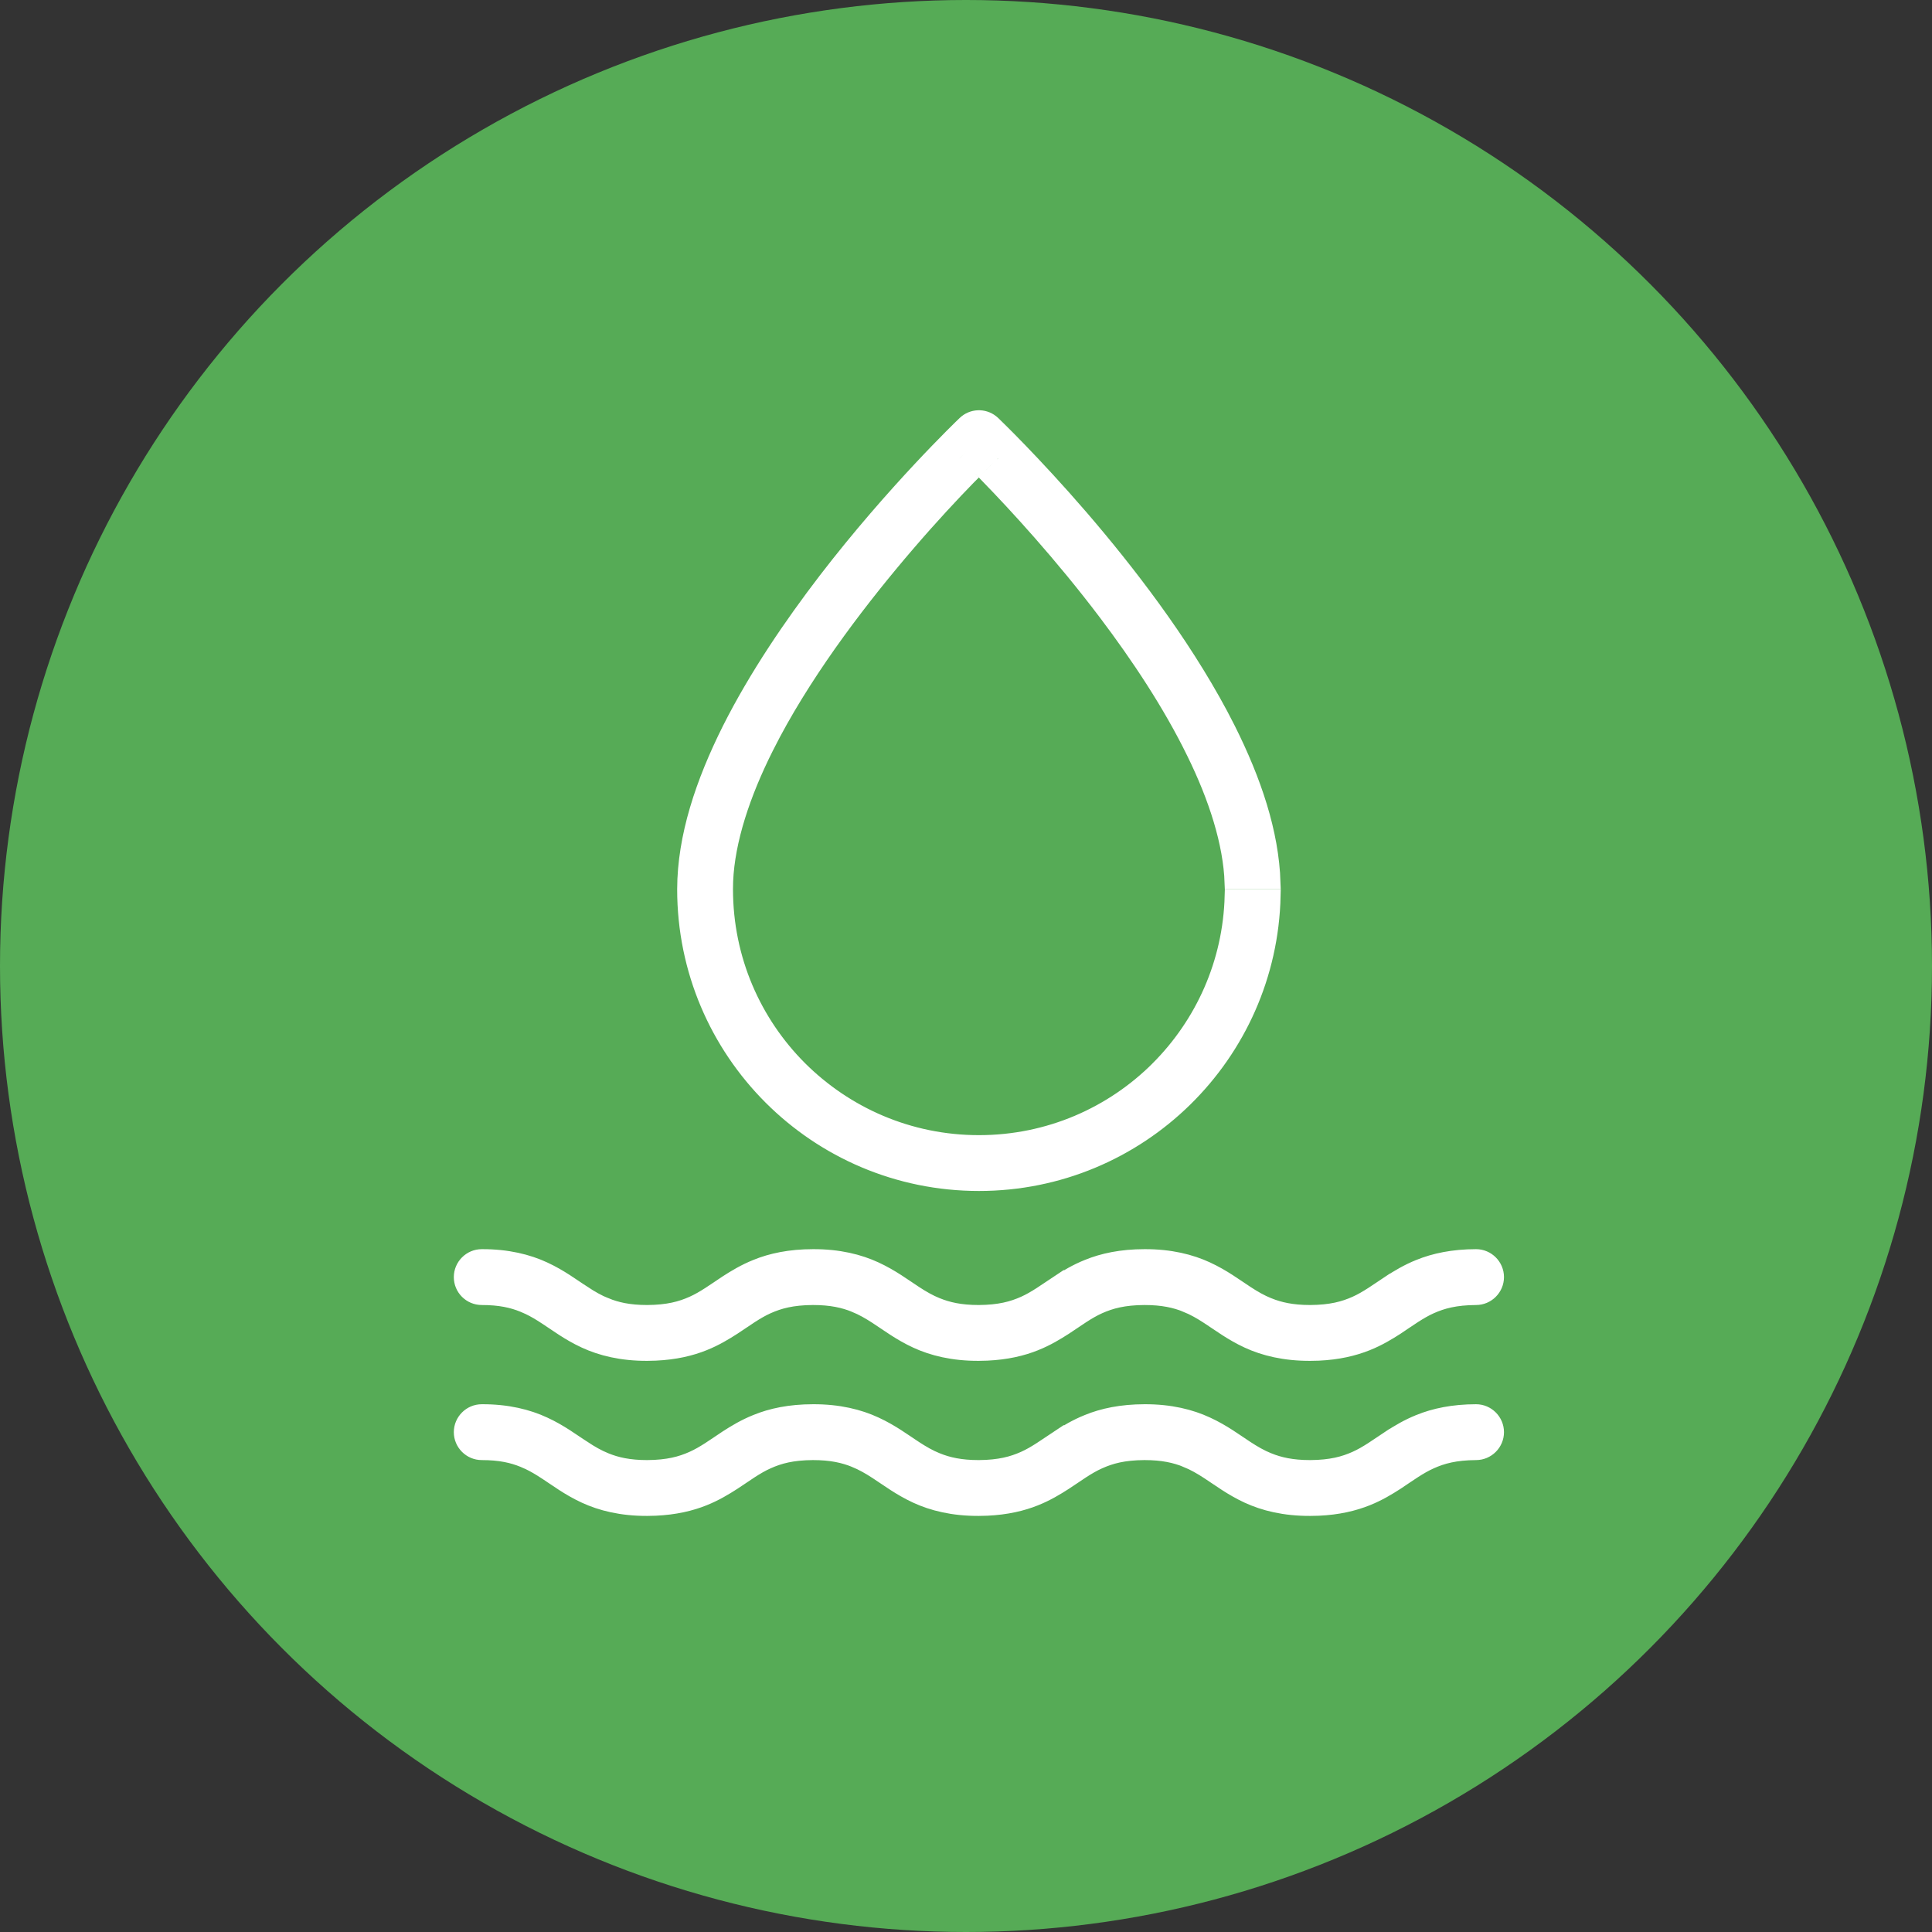
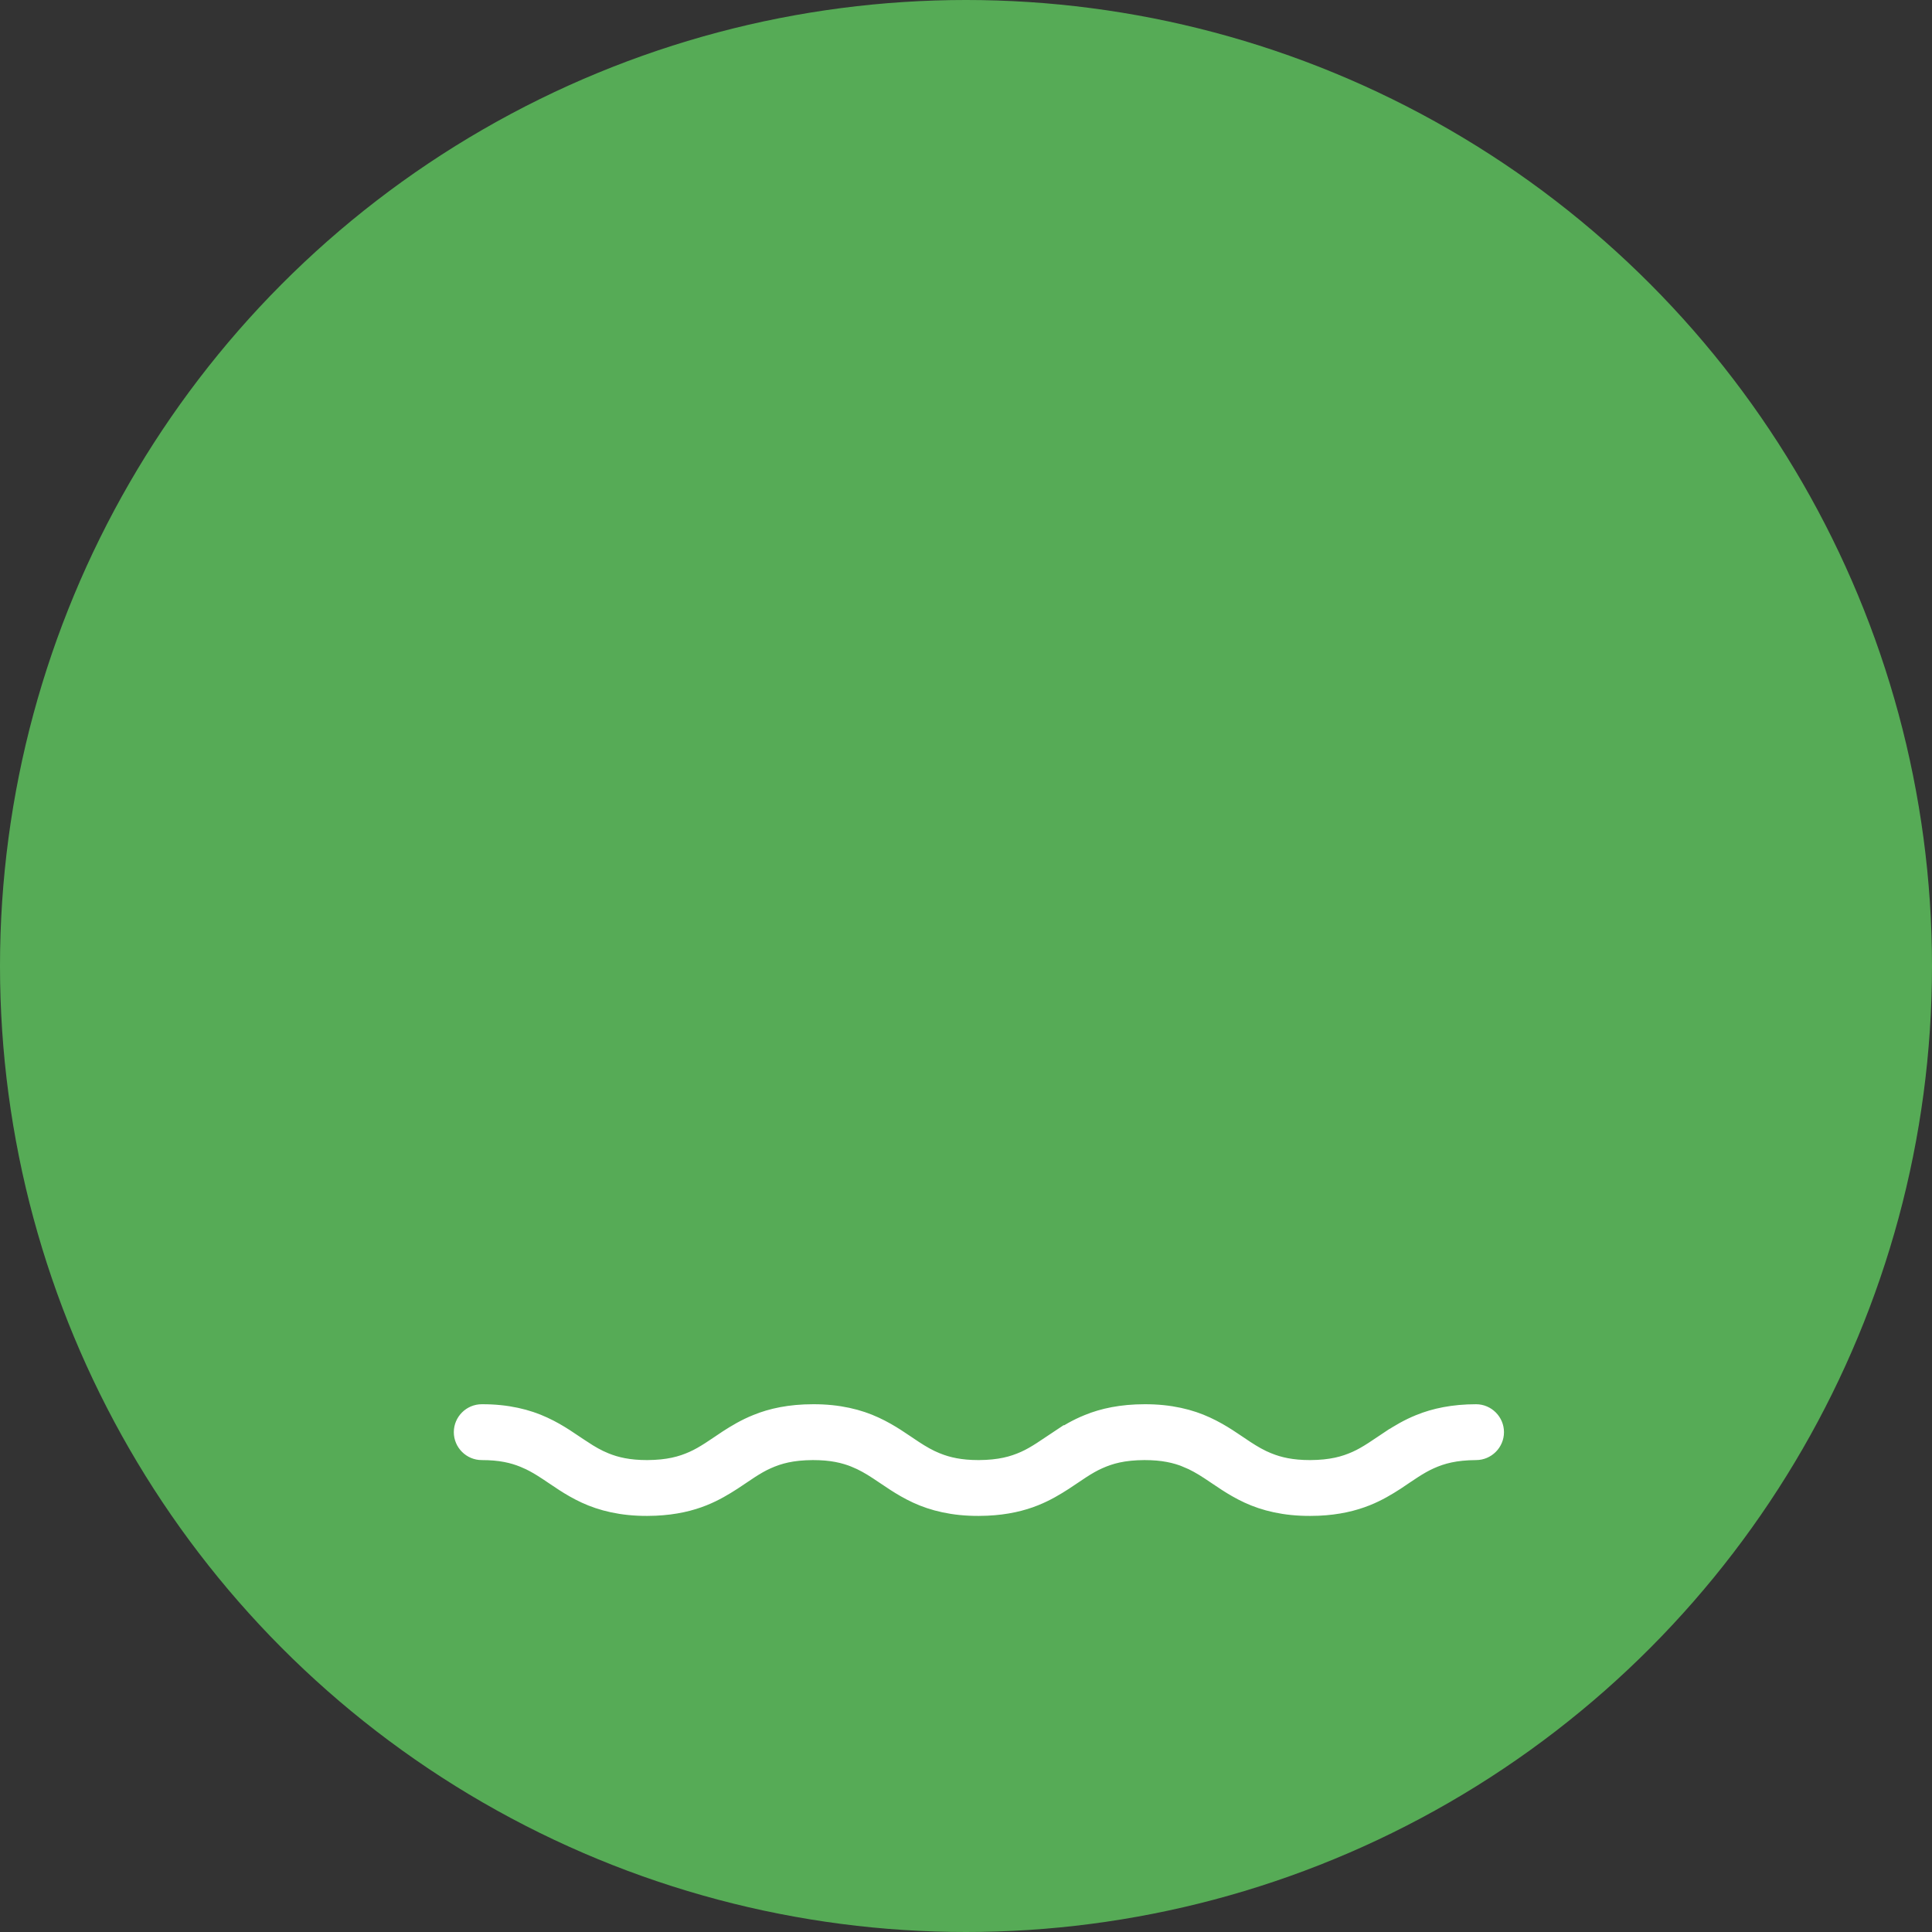
<svg xmlns="http://www.w3.org/2000/svg" width="76" height="76" viewBox="0 0 76 76" fill="none">
  <rect x="0" y="0" width="76" height="76" fill="#333333" stroke="none" />
  <circle cx="38" cy="38" r="38" fill="#56AB56" />
-   <path d="M37.924 16.623C38.229 16.33 38.703 16.311 39.029 16.568L39.093 16.623C39.179 16.706 40.682 18.148 42.558 20.323C44.359 22.417 46.495 25.172 48.052 28.087L48.355 28.673C49.358 30.68 50.062 32.729 50.123 34.729H48.423C48.37 33.174 47.8 31.393 46.924 29.614C46.003 27.728 44.747 25.837 43.468 24.144C41.713 21.822 39.909 19.872 38.853 18.784C38.985 18.65 39.095 18.537 39.185 18.448C39.224 18.409 39.259 18.375 39.291 18.344C39.322 18.315 39.352 18.286 39.377 18.261L39.404 18.238L39.652 18.074L39.447 17.857L38.69 17.061L38.509 16.871L38.327 17.061L37.569 17.857L37.401 18.035L37.574 18.206L37.605 18.237C37.671 18.301 37.864 18.49 38.153 18.783C38.142 18.794 38.131 18.805 38.12 18.816C37.513 19.439 36.67 20.338 35.738 21.424C33.994 23.453 31.912 26.148 30.457 28.879L30.175 29.426C29.262 31.243 28.657 33.071 28.59 34.665L28.584 34.979C28.584 37.722 29.694 40.201 31.49 41.998C33.292 43.794 35.766 44.904 38.509 44.904C41.251 44.904 43.73 43.794 45.526 41.998V41.997C47.266 40.251 48.359 37.876 48.426 35.235H50.126C49.99 41.534 44.841 46.6 38.509 46.6C32.091 46.6 26.888 41.397 26.888 34.98C26.893 32.899 27.616 30.76 28.662 28.668C29.712 26.584 31.086 24.566 32.453 22.783C35.138 19.292 37.808 16.735 37.924 16.623ZM38.909 18.017C38.885 18.04 38.859 18.066 38.831 18.094C38.743 18.182 38.634 18.294 38.504 18.426C38.335 18.256 38.198 18.121 38.1 18.025L38.508 17.595L38.909 18.017Z" fill="white" stroke="white" stroke-width="0.5" />
-   <path d="M18.949 49.389H18.951C19.964 49.384 20.779 49.591 21.42 49.888C22.074 50.191 22.535 50.546 22.976 50.832V50.831C23.268 51.022 23.54 51.181 23.847 51.304V51.303C24.257 51.47 24.74 51.586 25.462 51.586H25.463C26.276 51.58 26.778 51.441 27.227 51.24C27.669 51.043 28.074 50.744 28.561 50.421C28.897 50.204 29.272 49.978 29.727 49.795L29.729 49.794C30.327 49.549 31.07 49.389 31.979 49.389H31.98C32.999 49.384 33.813 49.591 34.454 49.888C35.108 50.191 35.57 50.545 36.01 50.831C36.302 51.022 36.575 51.181 36.882 51.304H36.883C37.298 51.47 37.78 51.586 38.502 51.586H38.504C39.317 51.58 39.818 51.441 40.268 51.24C40.709 51.043 41.113 50.743 41.602 50.42L41.602 50.421C41.938 50.204 42.312 49.978 42.768 49.795L42.77 49.794C43.368 49.549 44.11 49.389 45.019 49.389H45.02C46.039 49.384 46.853 49.591 47.494 49.888C48.148 50.191 48.61 50.545 49.05 50.831C49.342 51.022 49.615 51.181 49.922 51.304H49.923C50.338 51.47 50.82 51.586 51.542 51.586H51.544C52.357 51.58 52.858 51.441 53.308 51.24C53.749 51.043 54.154 50.743 54.642 50.42L54.643 50.421C54.978 50.204 55.352 49.978 55.808 49.795L55.809 49.794C56.414 49.549 57.156 49.389 58.065 49.389C58.53 49.389 58.913 49.772 58.913 50.238C58.913 50.704 58.53 51.086 58.065 51.086H58.062C57.249 51.092 56.749 51.23 56.299 51.431C55.857 51.629 55.451 51.928 54.962 52.253C54.627 52.469 54.253 52.695 53.799 52.878H53.798C53.269 53.092 52.634 53.241 51.875 53.275L51.542 53.282H51.541C50.523 53.287 49.707 53.081 49.066 52.784C48.413 52.481 47.95 52.125 47.51 51.84C47.218 51.649 46.945 51.492 46.639 51.368V51.367C46.224 51.201 45.741 51.086 45.019 51.086H45.018C44.204 51.091 43.703 51.23 43.253 51.431C43.032 51.53 42.82 51.655 42.602 51.795L41.916 52.253C41.581 52.469 41.207 52.695 40.753 52.878H40.752C40.228 53.092 39.59 53.24 38.833 53.274L38.502 53.282H38.5C37.482 53.287 36.667 53.081 36.026 52.784C35.373 52.481 34.91 52.125 34.47 51.84C34.178 51.649 33.905 51.492 33.599 51.368L33.598 51.367C33.183 51.201 32.701 51.086 31.979 51.086H31.977C31.164 51.091 30.663 51.23 30.213 51.431C29.992 51.53 29.78 51.655 29.562 51.795L28.876 52.253C28.541 52.469 28.167 52.695 27.713 52.878H27.712C27.188 53.092 26.55 53.24 25.793 53.274L25.462 53.282H25.46C24.447 53.287 23.632 53.081 22.991 52.784C22.337 52.481 21.876 52.125 21.436 51.84H21.435C21.216 51.697 21.008 51.572 20.789 51.467L20.564 51.368C20.154 51.201 19.671 51.086 18.949 51.086C18.483 51.085 18.102 50.708 18.102 50.238C18.102 49.772 18.483 49.39 18.949 49.389Z" fill="white" stroke="white" stroke-width="0.5" />
-   <path d="M18.949 55.489H18.951C19.964 55.484 20.779 55.691 21.42 55.989C22.074 56.291 22.535 56.646 22.976 56.932V56.931C23.268 57.122 23.54 57.281 23.847 57.404V57.404C24.257 57.57 24.74 57.686 25.462 57.686H25.463C26.276 57.68 26.778 57.541 27.227 57.34C27.669 57.143 28.074 56.844 28.561 56.521C28.897 56.304 29.272 56.078 29.727 55.895L29.729 55.894C30.327 55.649 31.07 55.489 31.979 55.489H31.98C32.999 55.484 33.813 55.691 34.454 55.989C35.108 56.291 35.57 56.645 36.01 56.931C36.302 57.122 36.575 57.281 36.882 57.404H36.883C37.298 57.571 37.78 57.686 38.502 57.686H38.504C39.317 57.68 39.818 57.541 40.268 57.34C40.709 57.143 41.113 56.843 41.602 56.52L41.602 56.521C41.938 56.304 42.312 56.078 42.768 55.895L42.77 55.894C43.368 55.649 44.11 55.49 45.019 55.489H45.02C46.039 55.484 46.853 55.691 47.494 55.989C48.148 56.291 48.61 56.645 49.05 56.931C49.342 57.122 49.615 57.281 49.922 57.404H49.923C50.338 57.571 50.82 57.686 51.542 57.686H51.544C52.357 57.68 52.858 57.541 53.308 57.34C53.749 57.143 54.154 56.843 54.642 56.52L54.643 56.521C54.978 56.304 55.352 56.078 55.808 55.895L55.809 55.894C56.414 55.649 57.156 55.489 58.065 55.489C58.53 55.489 58.913 55.872 58.913 56.338C58.913 56.804 58.53 57.186 58.065 57.186H58.062C57.249 57.192 56.749 57.33 56.299 57.532C55.857 57.729 55.451 58.028 54.962 58.353C54.627 58.569 54.253 58.795 53.799 58.978H53.798C53.269 59.192 52.634 59.341 51.875 59.375L51.542 59.382H51.541C50.523 59.387 49.707 59.181 49.066 58.884C48.413 58.581 47.95 58.225 47.51 57.94C47.218 57.749 46.945 57.592 46.639 57.468V57.467C46.224 57.301 45.741 57.186 45.019 57.186H45.018C44.204 57.191 43.703 57.33 43.253 57.532C43.032 57.63 42.82 57.755 42.602 57.895L41.916 58.353C41.581 58.569 41.207 58.795 40.753 58.978H40.752C40.228 59.192 39.59 59.34 38.833 59.374L38.502 59.382H38.5C37.482 59.387 36.667 59.181 36.026 58.884C35.373 58.581 34.91 58.225 34.47 57.94C34.178 57.749 33.905 57.592 33.599 57.468L33.598 57.467C33.183 57.301 32.701 57.186 31.979 57.186H31.977C31.164 57.191 30.663 57.33 30.213 57.532C29.992 57.63 29.78 57.755 29.562 57.895L28.876 58.353C28.541 58.569 28.167 58.795 27.713 58.978H27.712C27.188 59.192 26.55 59.34 25.793 59.374L25.462 59.382H25.46C24.447 59.387 23.632 59.181 22.991 58.884C22.337 58.581 21.876 58.225 21.436 57.94H21.435C21.216 57.797 21.008 57.672 20.789 57.567L20.564 57.468C20.154 57.301 19.671 57.186 18.949 57.186C18.484 57.185 18.102 56.804 18.102 56.338C18.102 55.872 18.483 55.49 18.949 55.489Z" fill="white" stroke="white" stroke-width="0.5" />
+   <path d="M18.949 55.489H18.951C19.964 55.484 20.779 55.691 21.42 55.989C22.074 56.291 22.535 56.646 22.976 56.932V56.931C23.268 57.122 23.54 57.281 23.847 57.404V57.404C24.257 57.57 24.74 57.686 25.462 57.686H25.463C26.276 57.68 26.778 57.541 27.227 57.34C27.669 57.143 28.074 56.844 28.561 56.521C28.897 56.304 29.272 56.078 29.727 55.895L29.729 55.894C30.327 55.649 31.07 55.489 31.979 55.489H31.98C32.999 55.484 33.813 55.691 34.454 55.989C35.108 56.291 35.57 56.645 36.01 56.931C36.302 57.122 36.575 57.281 36.882 57.404H36.883C37.298 57.571 37.78 57.686 38.502 57.686H38.504C39.317 57.68 39.818 57.541 40.268 57.34C40.709 57.143 41.113 56.843 41.602 56.52L41.602 56.521C41.938 56.304 42.312 56.078 42.768 55.895L42.77 55.894C43.368 55.649 44.11 55.49 45.019 55.489H45.02C46.039 55.484 46.853 55.691 47.494 55.989C48.148 56.291 48.61 56.645 49.05 56.931C49.342 57.122 49.615 57.281 49.922 57.404H49.923C50.338 57.571 50.82 57.686 51.542 57.686H51.544C52.357 57.68 52.858 57.541 53.308 57.34C53.749 57.143 54.154 56.843 54.642 56.52L54.643 56.521C54.978 56.304 55.352 56.078 55.808 55.895L55.809 55.894C56.414 55.649 57.156 55.489 58.065 55.489C58.53 55.489 58.913 55.872 58.913 56.338C58.913 56.804 58.53 57.186 58.065 57.186H58.062C57.249 57.192 56.749 57.33 56.299 57.532C55.857 57.729 55.451 58.028 54.962 58.353C54.627 58.569 54.253 58.795 53.799 58.978H53.798C53.269 59.192 52.634 59.341 51.875 59.375L51.542 59.382C50.523 59.387 49.707 59.181 49.066 58.884C48.413 58.581 47.95 58.225 47.51 57.94C47.218 57.749 46.945 57.592 46.639 57.468V57.467C46.224 57.301 45.741 57.186 45.019 57.186H45.018C44.204 57.191 43.703 57.33 43.253 57.532C43.032 57.63 42.82 57.755 42.602 57.895L41.916 58.353C41.581 58.569 41.207 58.795 40.753 58.978H40.752C40.228 59.192 39.59 59.34 38.833 59.374L38.502 59.382H38.5C37.482 59.387 36.667 59.181 36.026 58.884C35.373 58.581 34.91 58.225 34.47 57.94C34.178 57.749 33.905 57.592 33.599 57.468L33.598 57.467C33.183 57.301 32.701 57.186 31.979 57.186H31.977C31.164 57.191 30.663 57.33 30.213 57.532C29.992 57.63 29.78 57.755 29.562 57.895L28.876 58.353C28.541 58.569 28.167 58.795 27.713 58.978H27.712C27.188 59.192 26.55 59.34 25.793 59.374L25.462 59.382H25.46C24.447 59.387 23.632 59.181 22.991 58.884C22.337 58.581 21.876 58.225 21.436 57.94H21.435C21.216 57.797 21.008 57.672 20.789 57.567L20.564 57.468C20.154 57.301 19.671 57.186 18.949 57.186C18.484 57.185 18.102 56.804 18.102 56.338C18.102 55.872 18.483 55.49 18.949 55.489Z" fill="white" stroke="white" stroke-width="0.5" />
</svg>